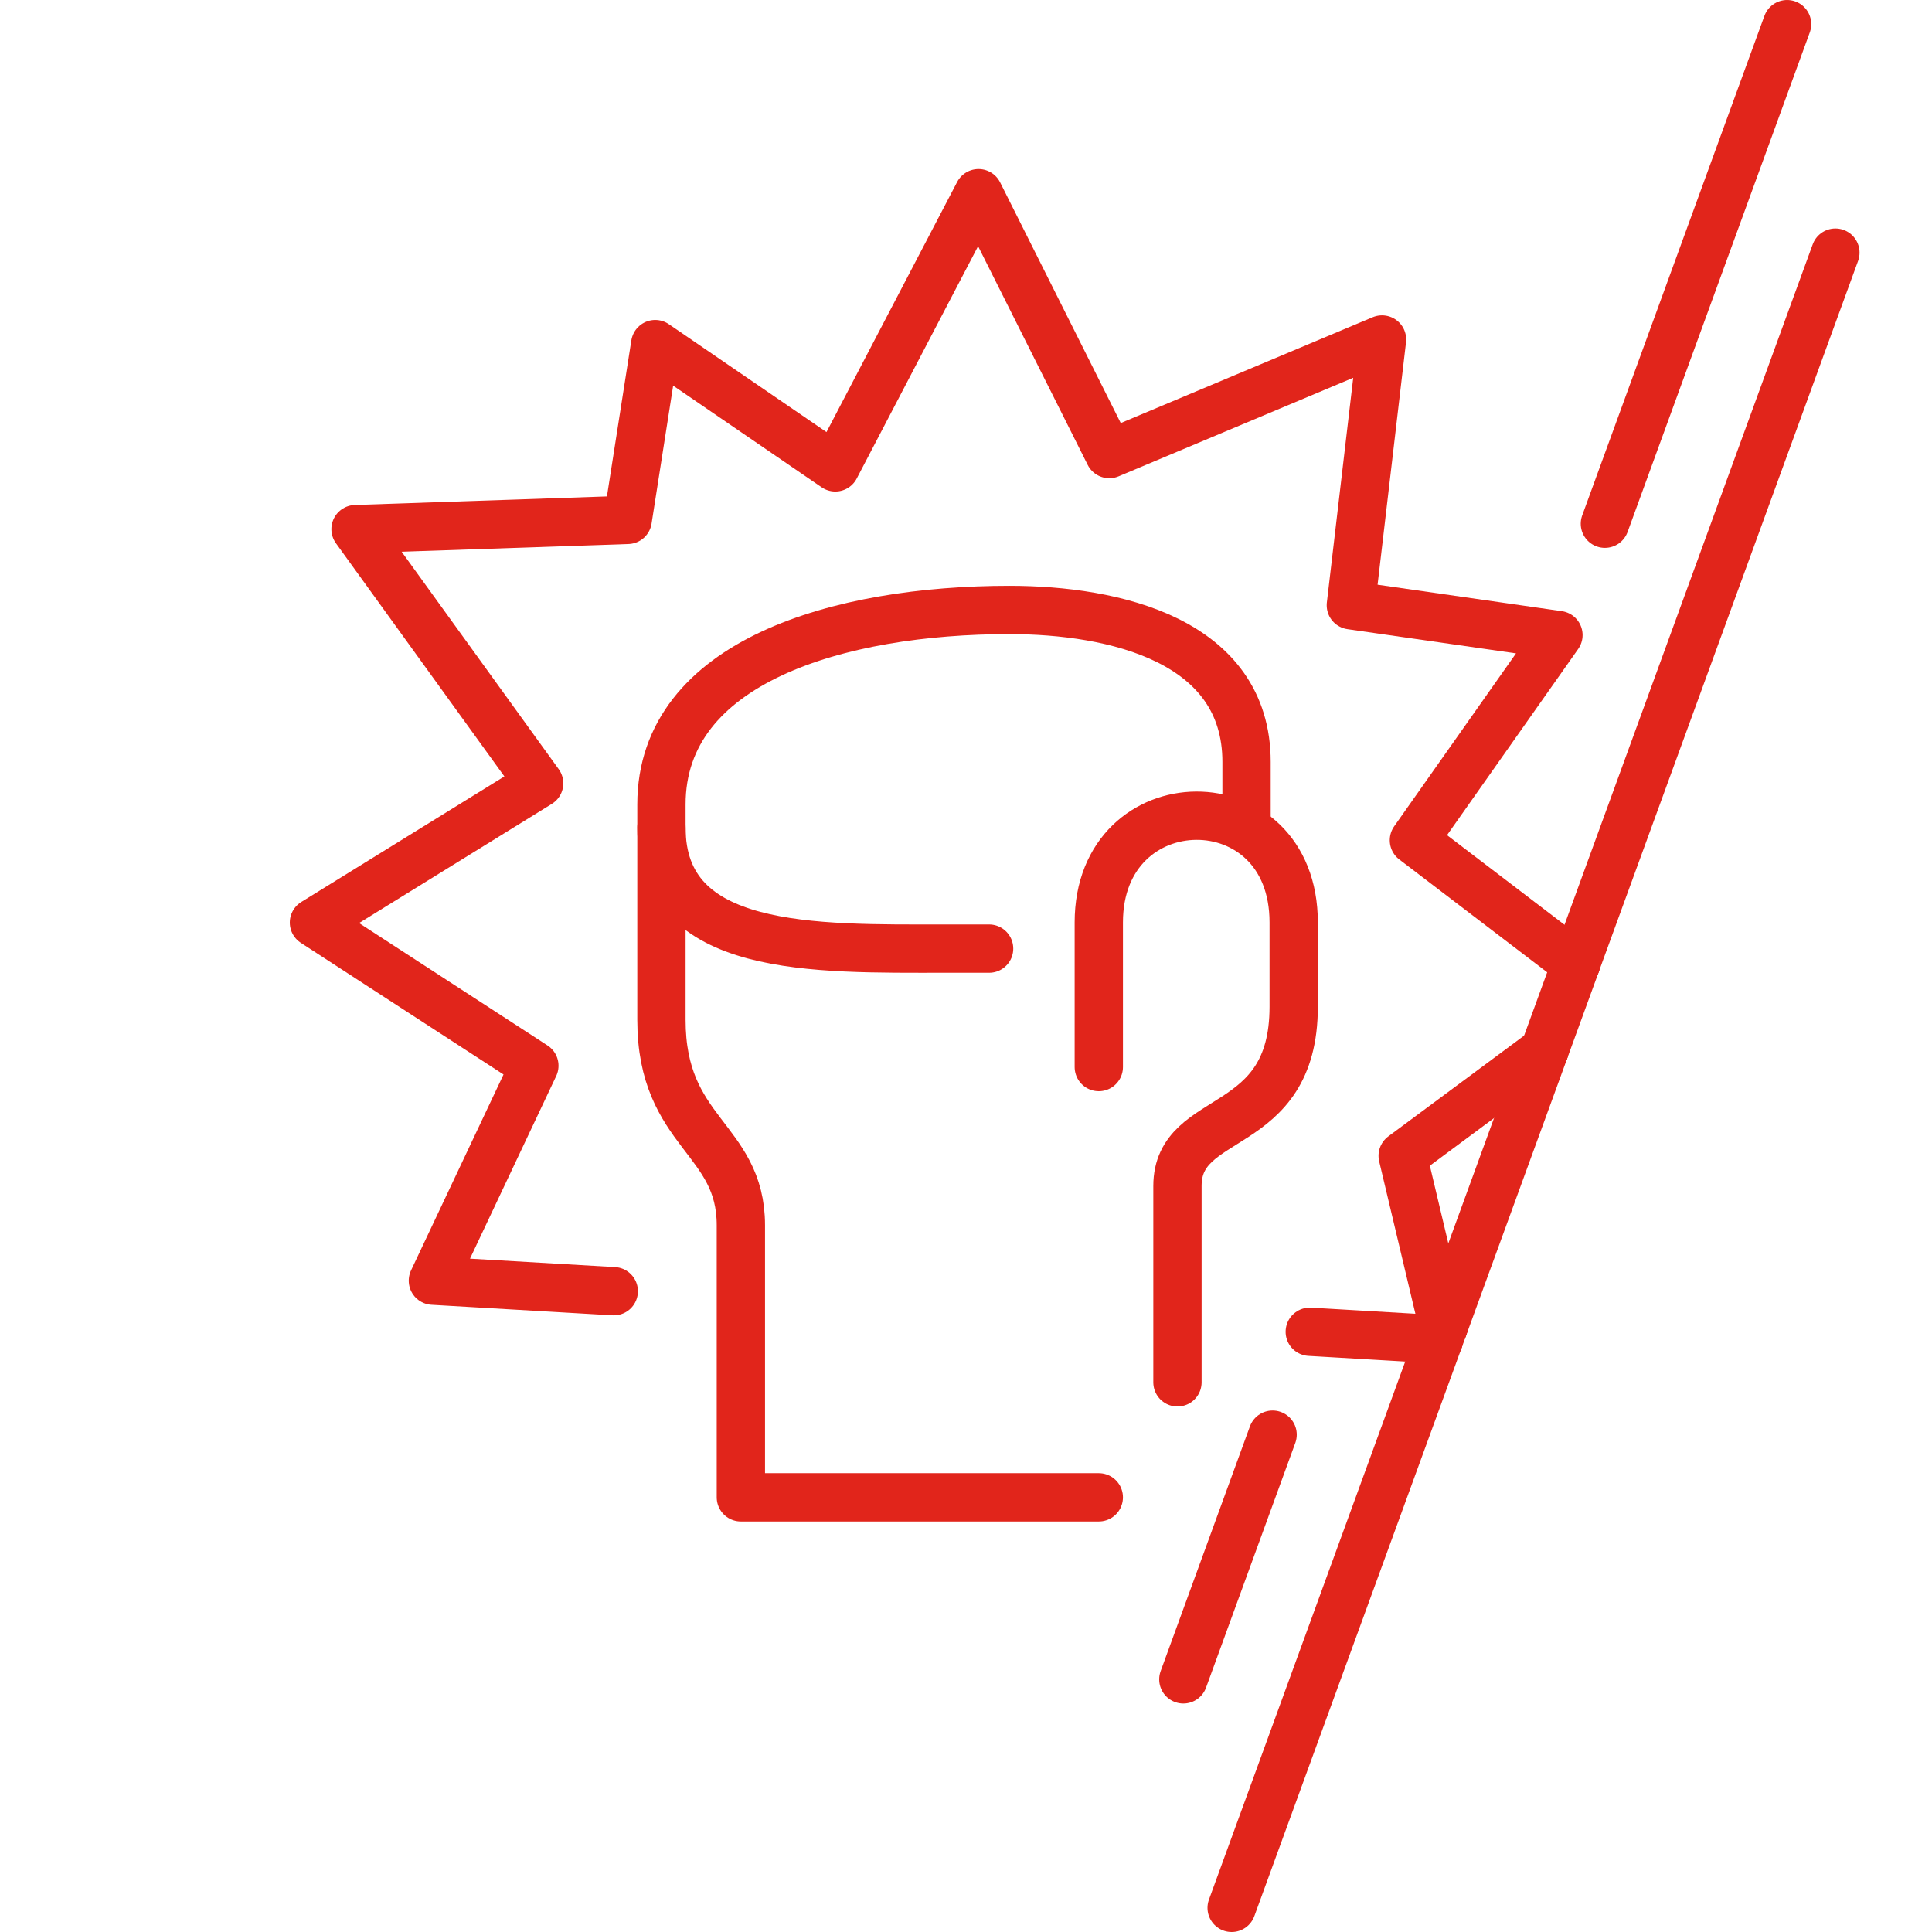
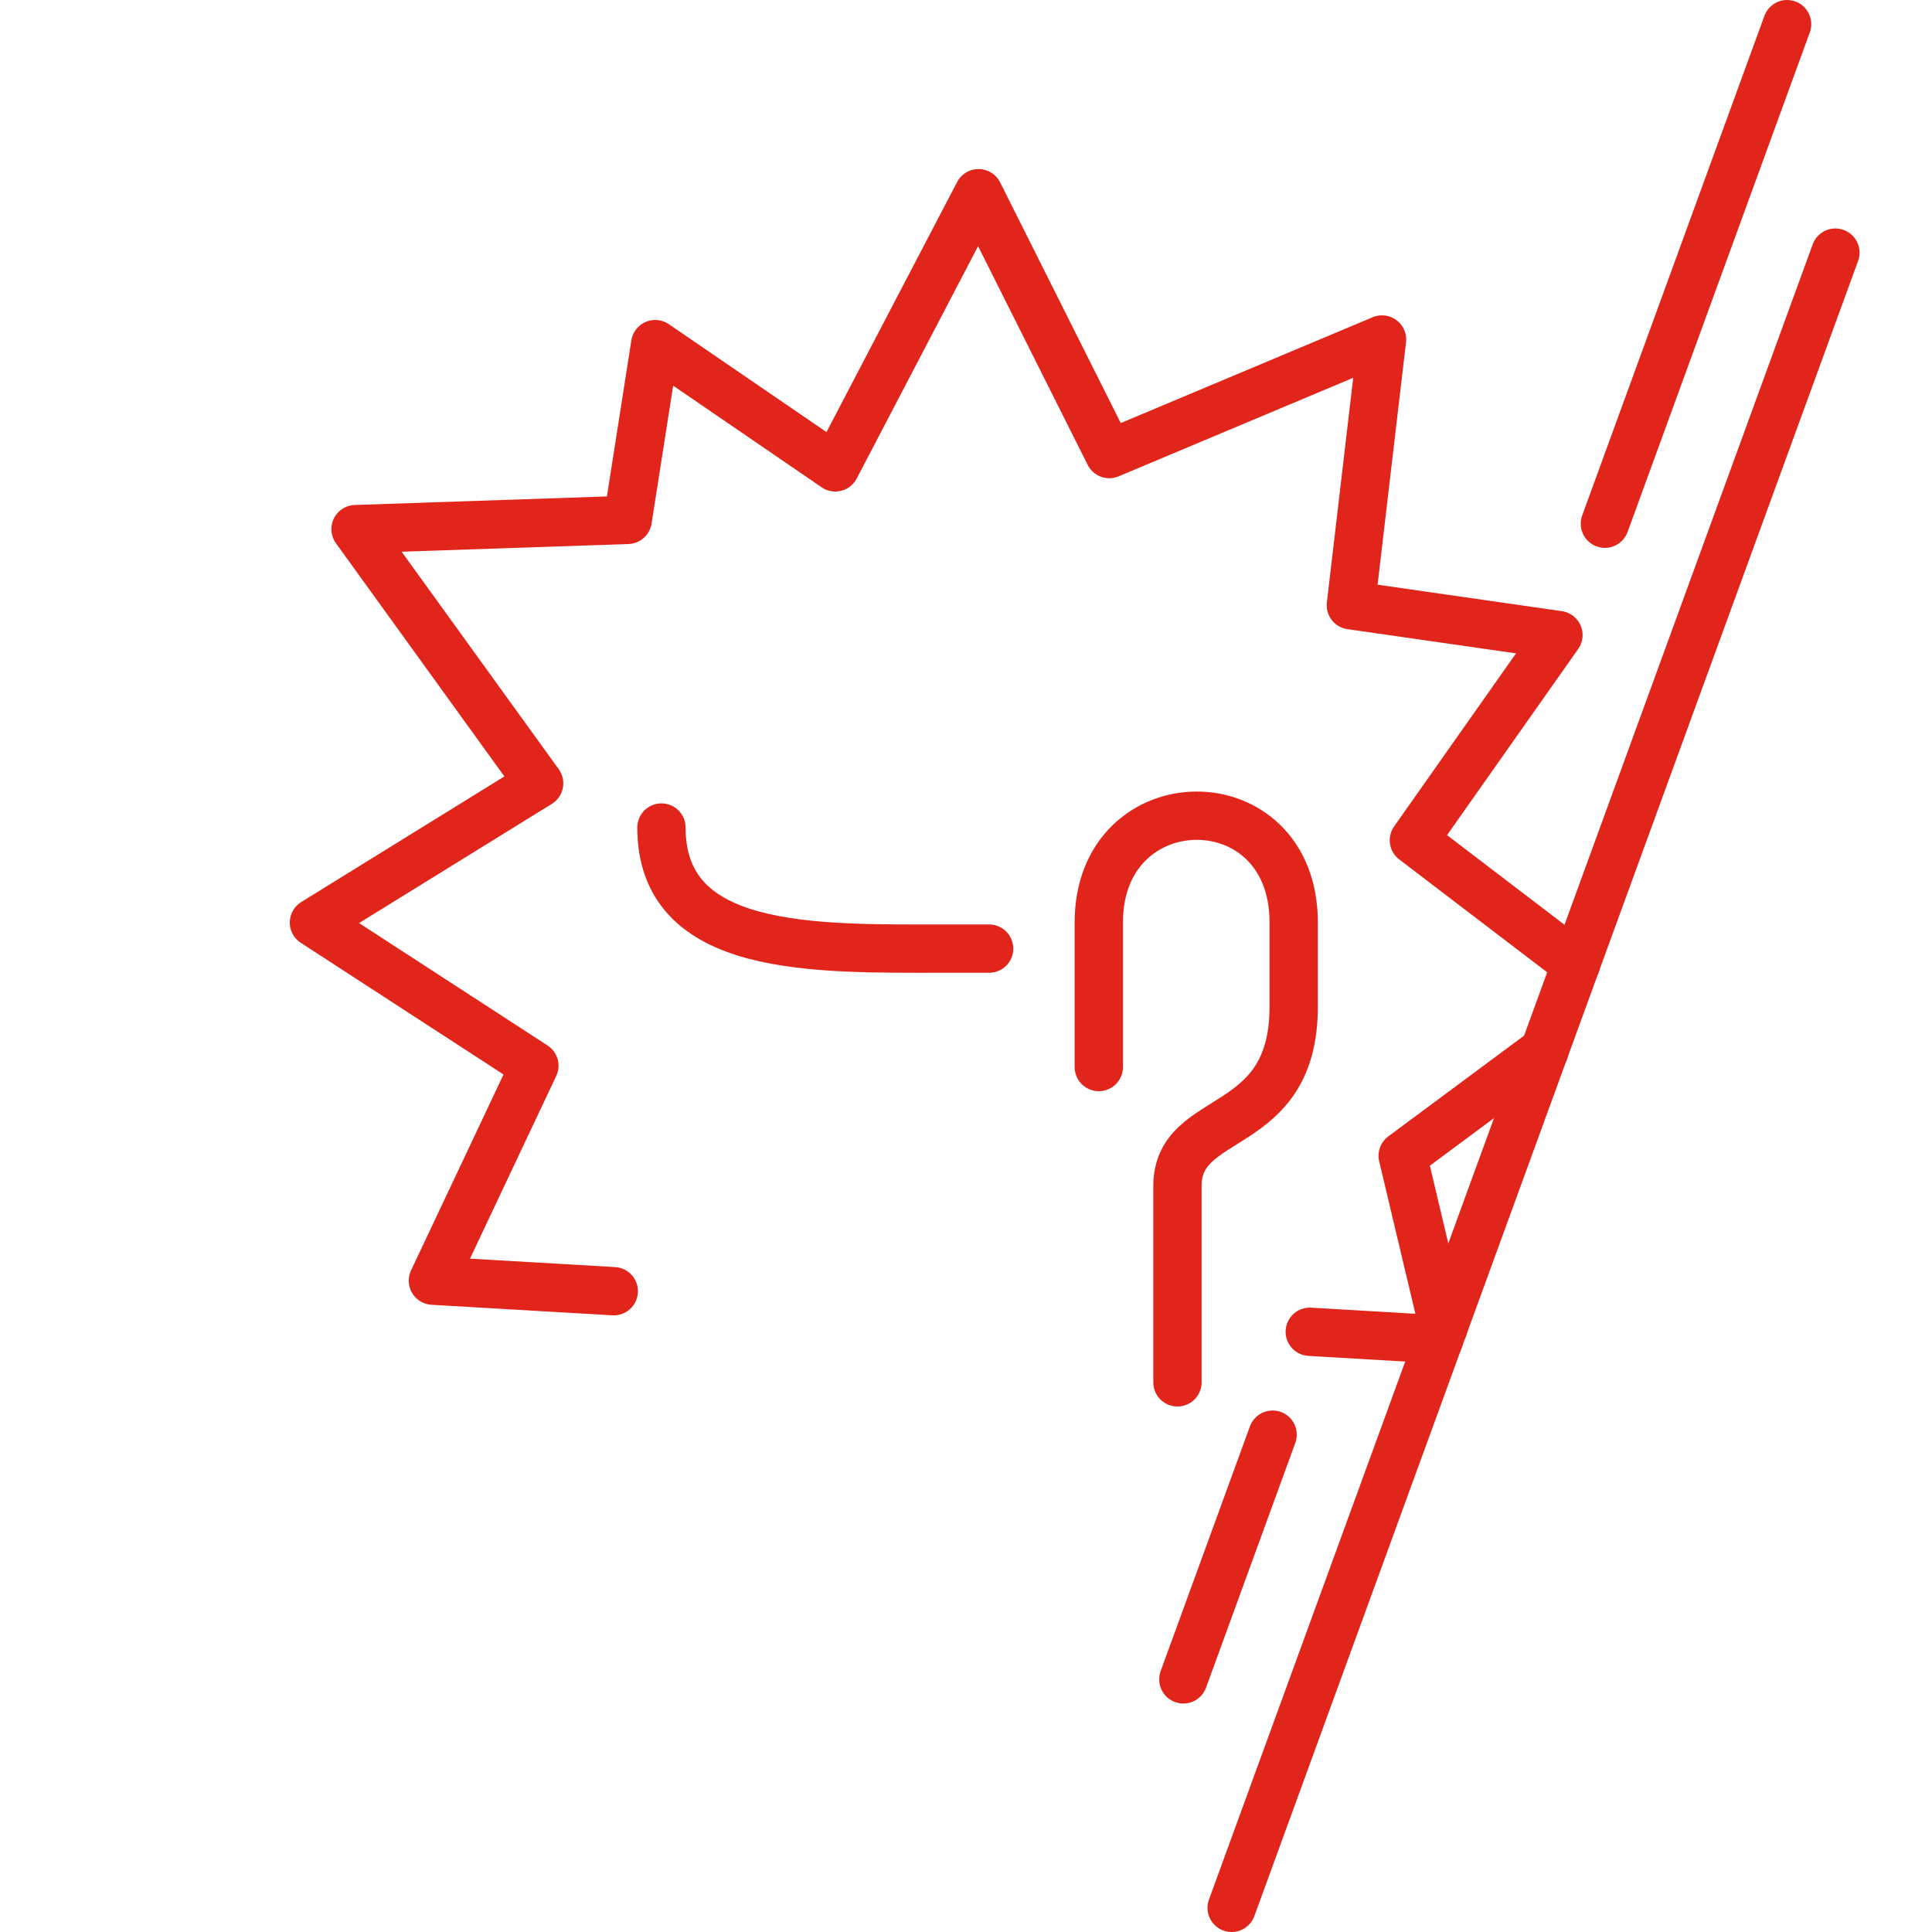
<svg xmlns="http://www.w3.org/2000/svg" id="Calque_1" data-name="Calque 1" version="1.1" viewBox="0 0 80 80">
  <g>
    <line x1="49" y1="69.539" x2="52.696" y2="59.406" style="fill: none; stroke: #e1251b; stroke-linecap: round; stroke-linejoin: round; stroke-width: 2px;" />
    <line x1="66.455" y1="21.686" x2="74" y2="1" style="fill: none; stroke: #e1251b; stroke-linecap: round; stroke-linejoin: round; stroke-width: 2px;" />
  </g>
  <g>
    <g>
-       <path d="M51.617,34.304v-2.756c0-5.032-5.467-6.291-9.819-6.291-7.037,0-14.409,2.125-14.409,8.052v8.921c0,4.711,3.289,4.884,3.289,8.507v11.264h14.821" style="fill: none; stroke: #e1251b; stroke-linecap: round; stroke-linejoin: round; stroke-width: 2px;" />
      <path d="M48.756,57.24v-8.13c0-3.162,4.813-2.038,4.813-7.423v-3.491c0-5.937-8.07-5.849-8.07,0v5.988" style="fill: none; stroke: #e1251b; stroke-linecap: round; stroke-linejoin: round; stroke-width: 2px;" />
      <path d="M27.389,34.266c0,5.205,6.325,5.014,11.739,5.014h1.829" style="fill: none; stroke: #e1251b; stroke-linecap: round; stroke-linejoin: round; stroke-width: 2px;" />
    </g>
    <g>
      <line x1="63.946" y1="43.508" x2="59.769" y2="54.959" style="fill: none; stroke: #e1251b; stroke-linecap: round; stroke-linejoin: round; stroke-width: 2px;" />
      <line x1="65.257" y1="39.912" x2="63.946" y2="43.508" style="fill: none; stroke: #e1251b; stroke-linecap: round; stroke-linejoin: round; stroke-width: 2px;" />
      <line x1="59.587" y1="55.459" x2="51" y2="79" style="fill: none; stroke: #e1251b; stroke-linecap: round; stroke-linejoin: round; stroke-width: 2px;" />
      <line x1="59.587" y1="55.459" x2="59.769" y2="54.959" style="fill: none; stroke: #e1251b; stroke-linecap: round; stroke-linejoin: round; stroke-width: 2px;" />
      <line x1="65.257" y1="39.912" x2="76" y2="10.461" style="fill: none; stroke: #e1251b; stroke-linecap: round; stroke-linejoin: round; stroke-width: 2px;" />
      <polyline points="63.946 43.508 58.082 47.859 59.769 54.959" style="fill: none; stroke: #e1251b; stroke-linecap: round; stroke-linejoin: round; stroke-width: 2px;" />
      <polyline points="65.257 39.912 58.547 34.793 64.532 26.297 55.936 25.062 57.227 14.058 45.933 18.802 40.519 8 34.588 19.353 27.131 14.249 25.992 21.527 14.722 21.91 22.325 32.436 13 38.201 22.127 44.129 17.925 53.03 25.415 53.466" style="fill: none; stroke: #e1251b; stroke-linecap: round; stroke-linejoin: round; stroke-width: 2px;" />
      <line x1="54.235" y1="55.146" x2="59.587" y2="55.459" style="fill: none; stroke: #e1251b; stroke-linecap: round; stroke-linejoin: round; stroke-width: 2px;" />
    </g>
  </g>
</svg>